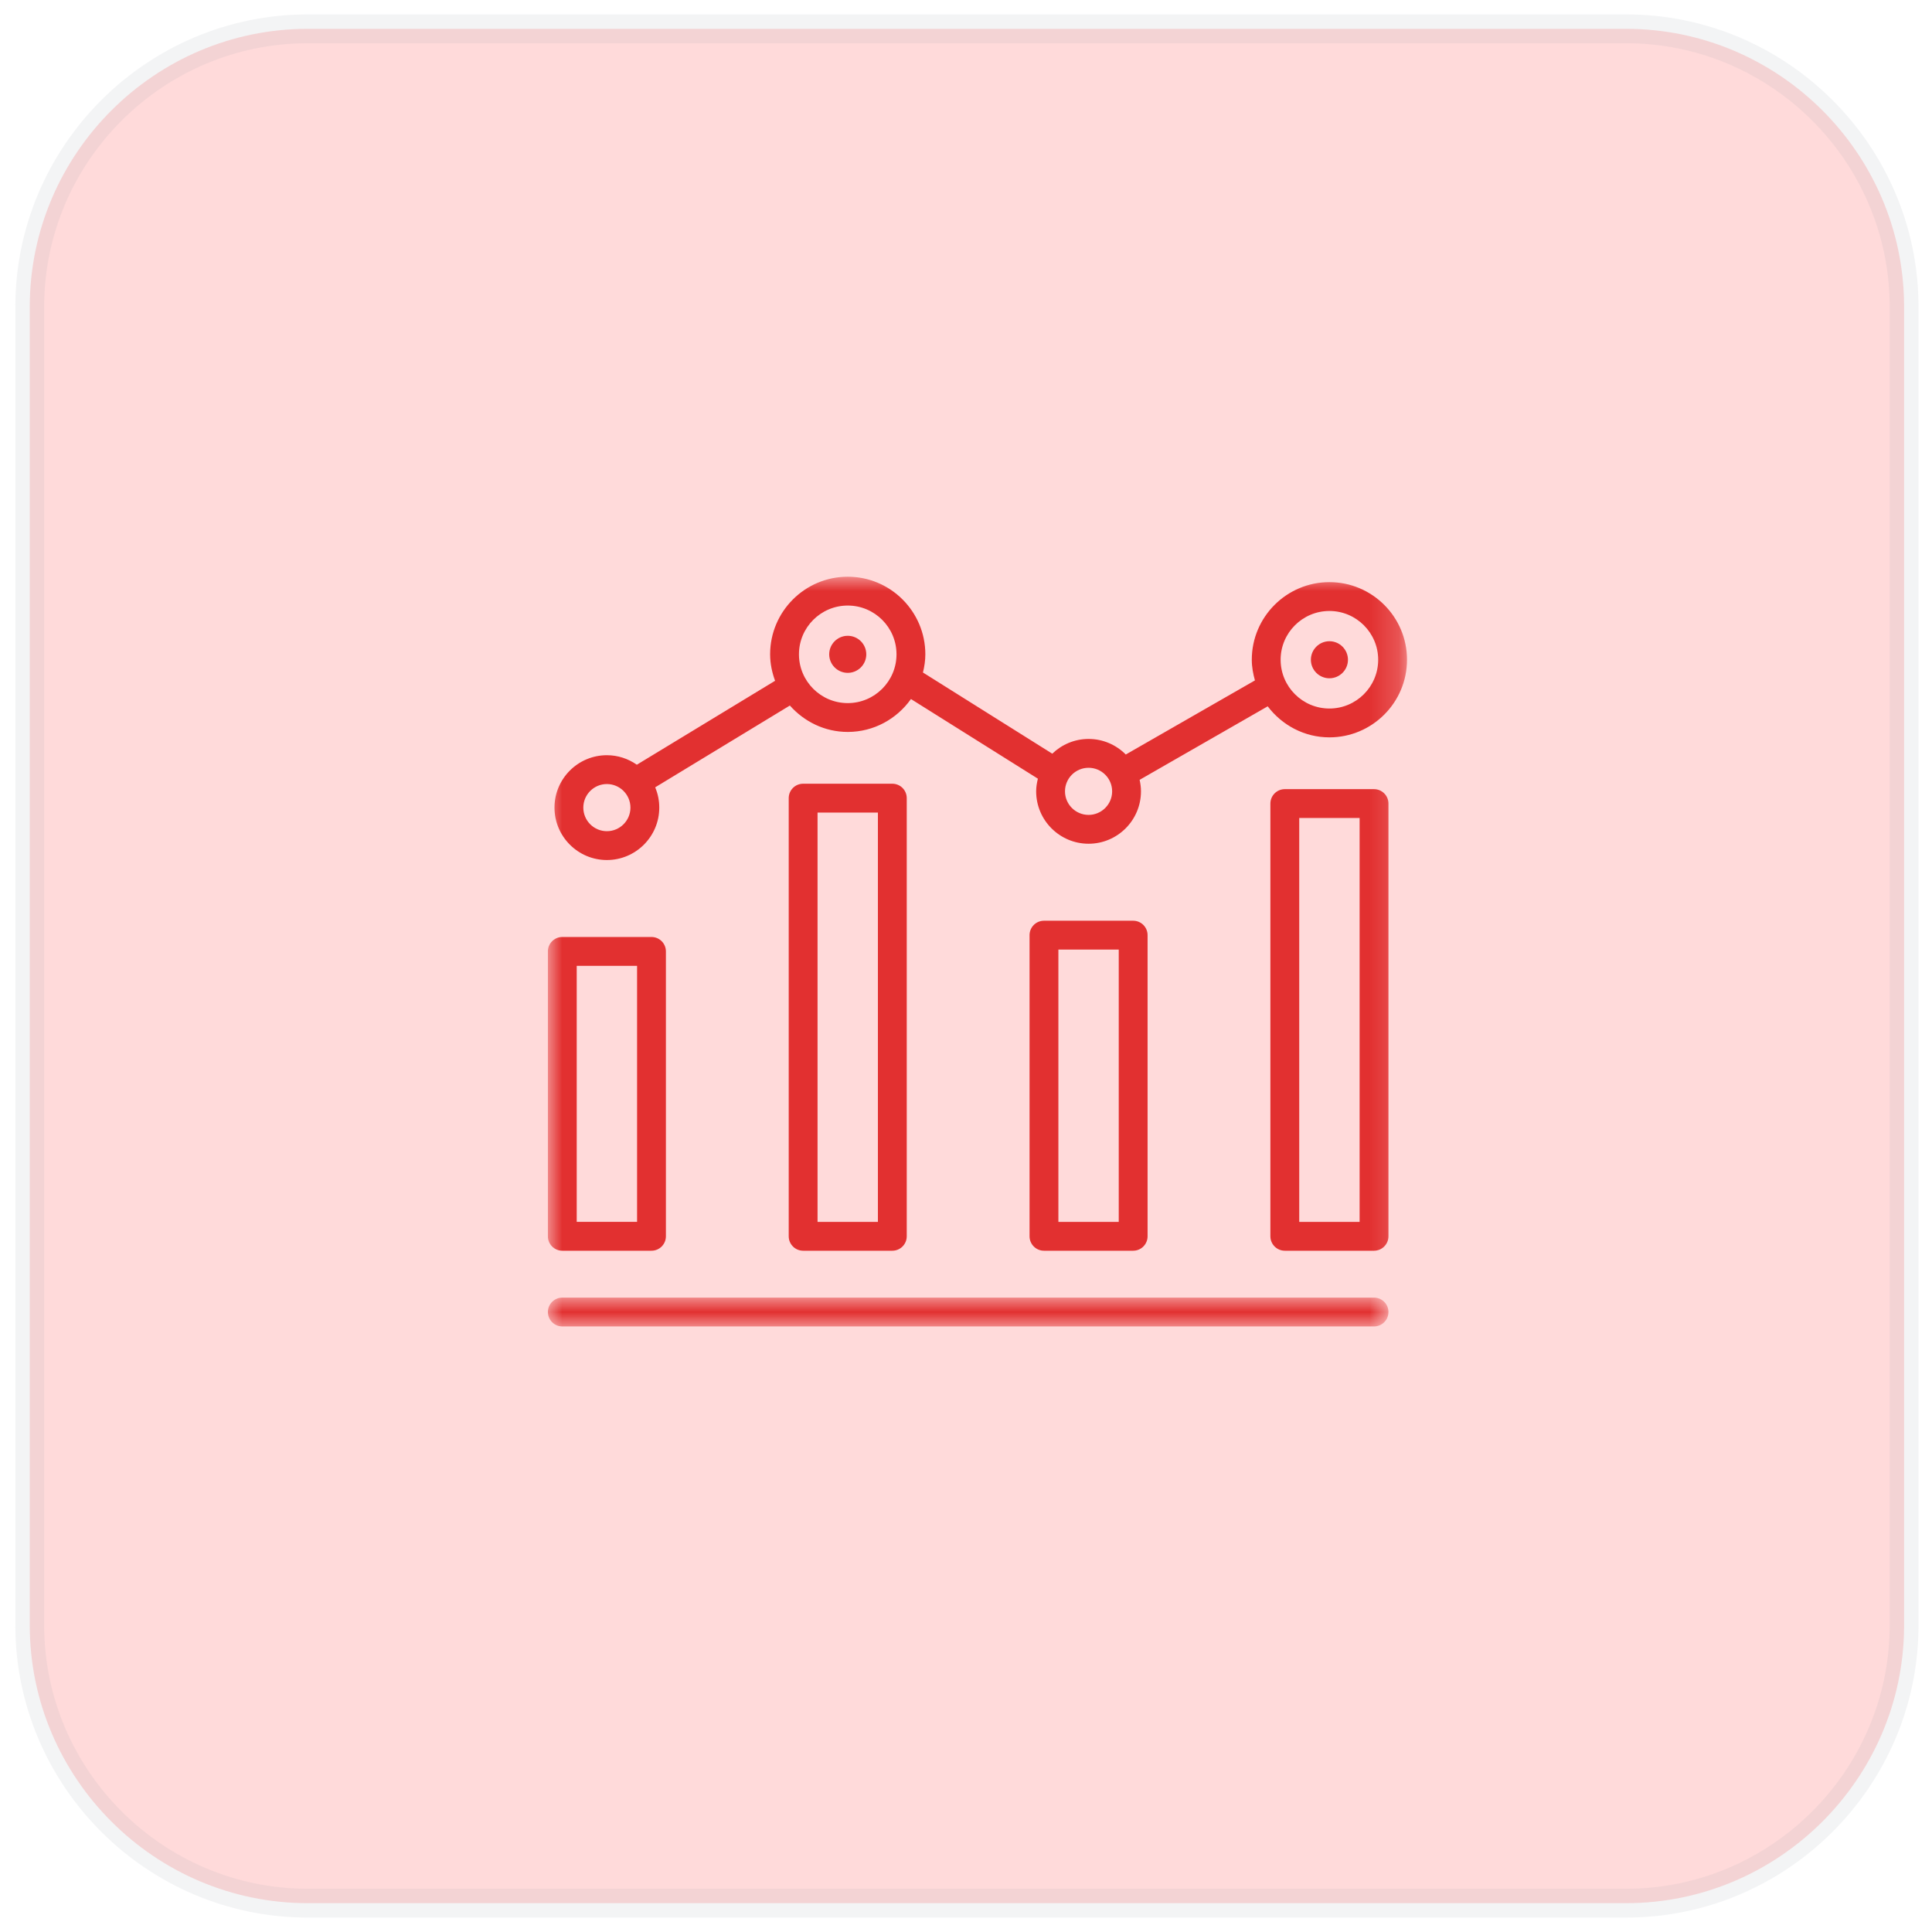
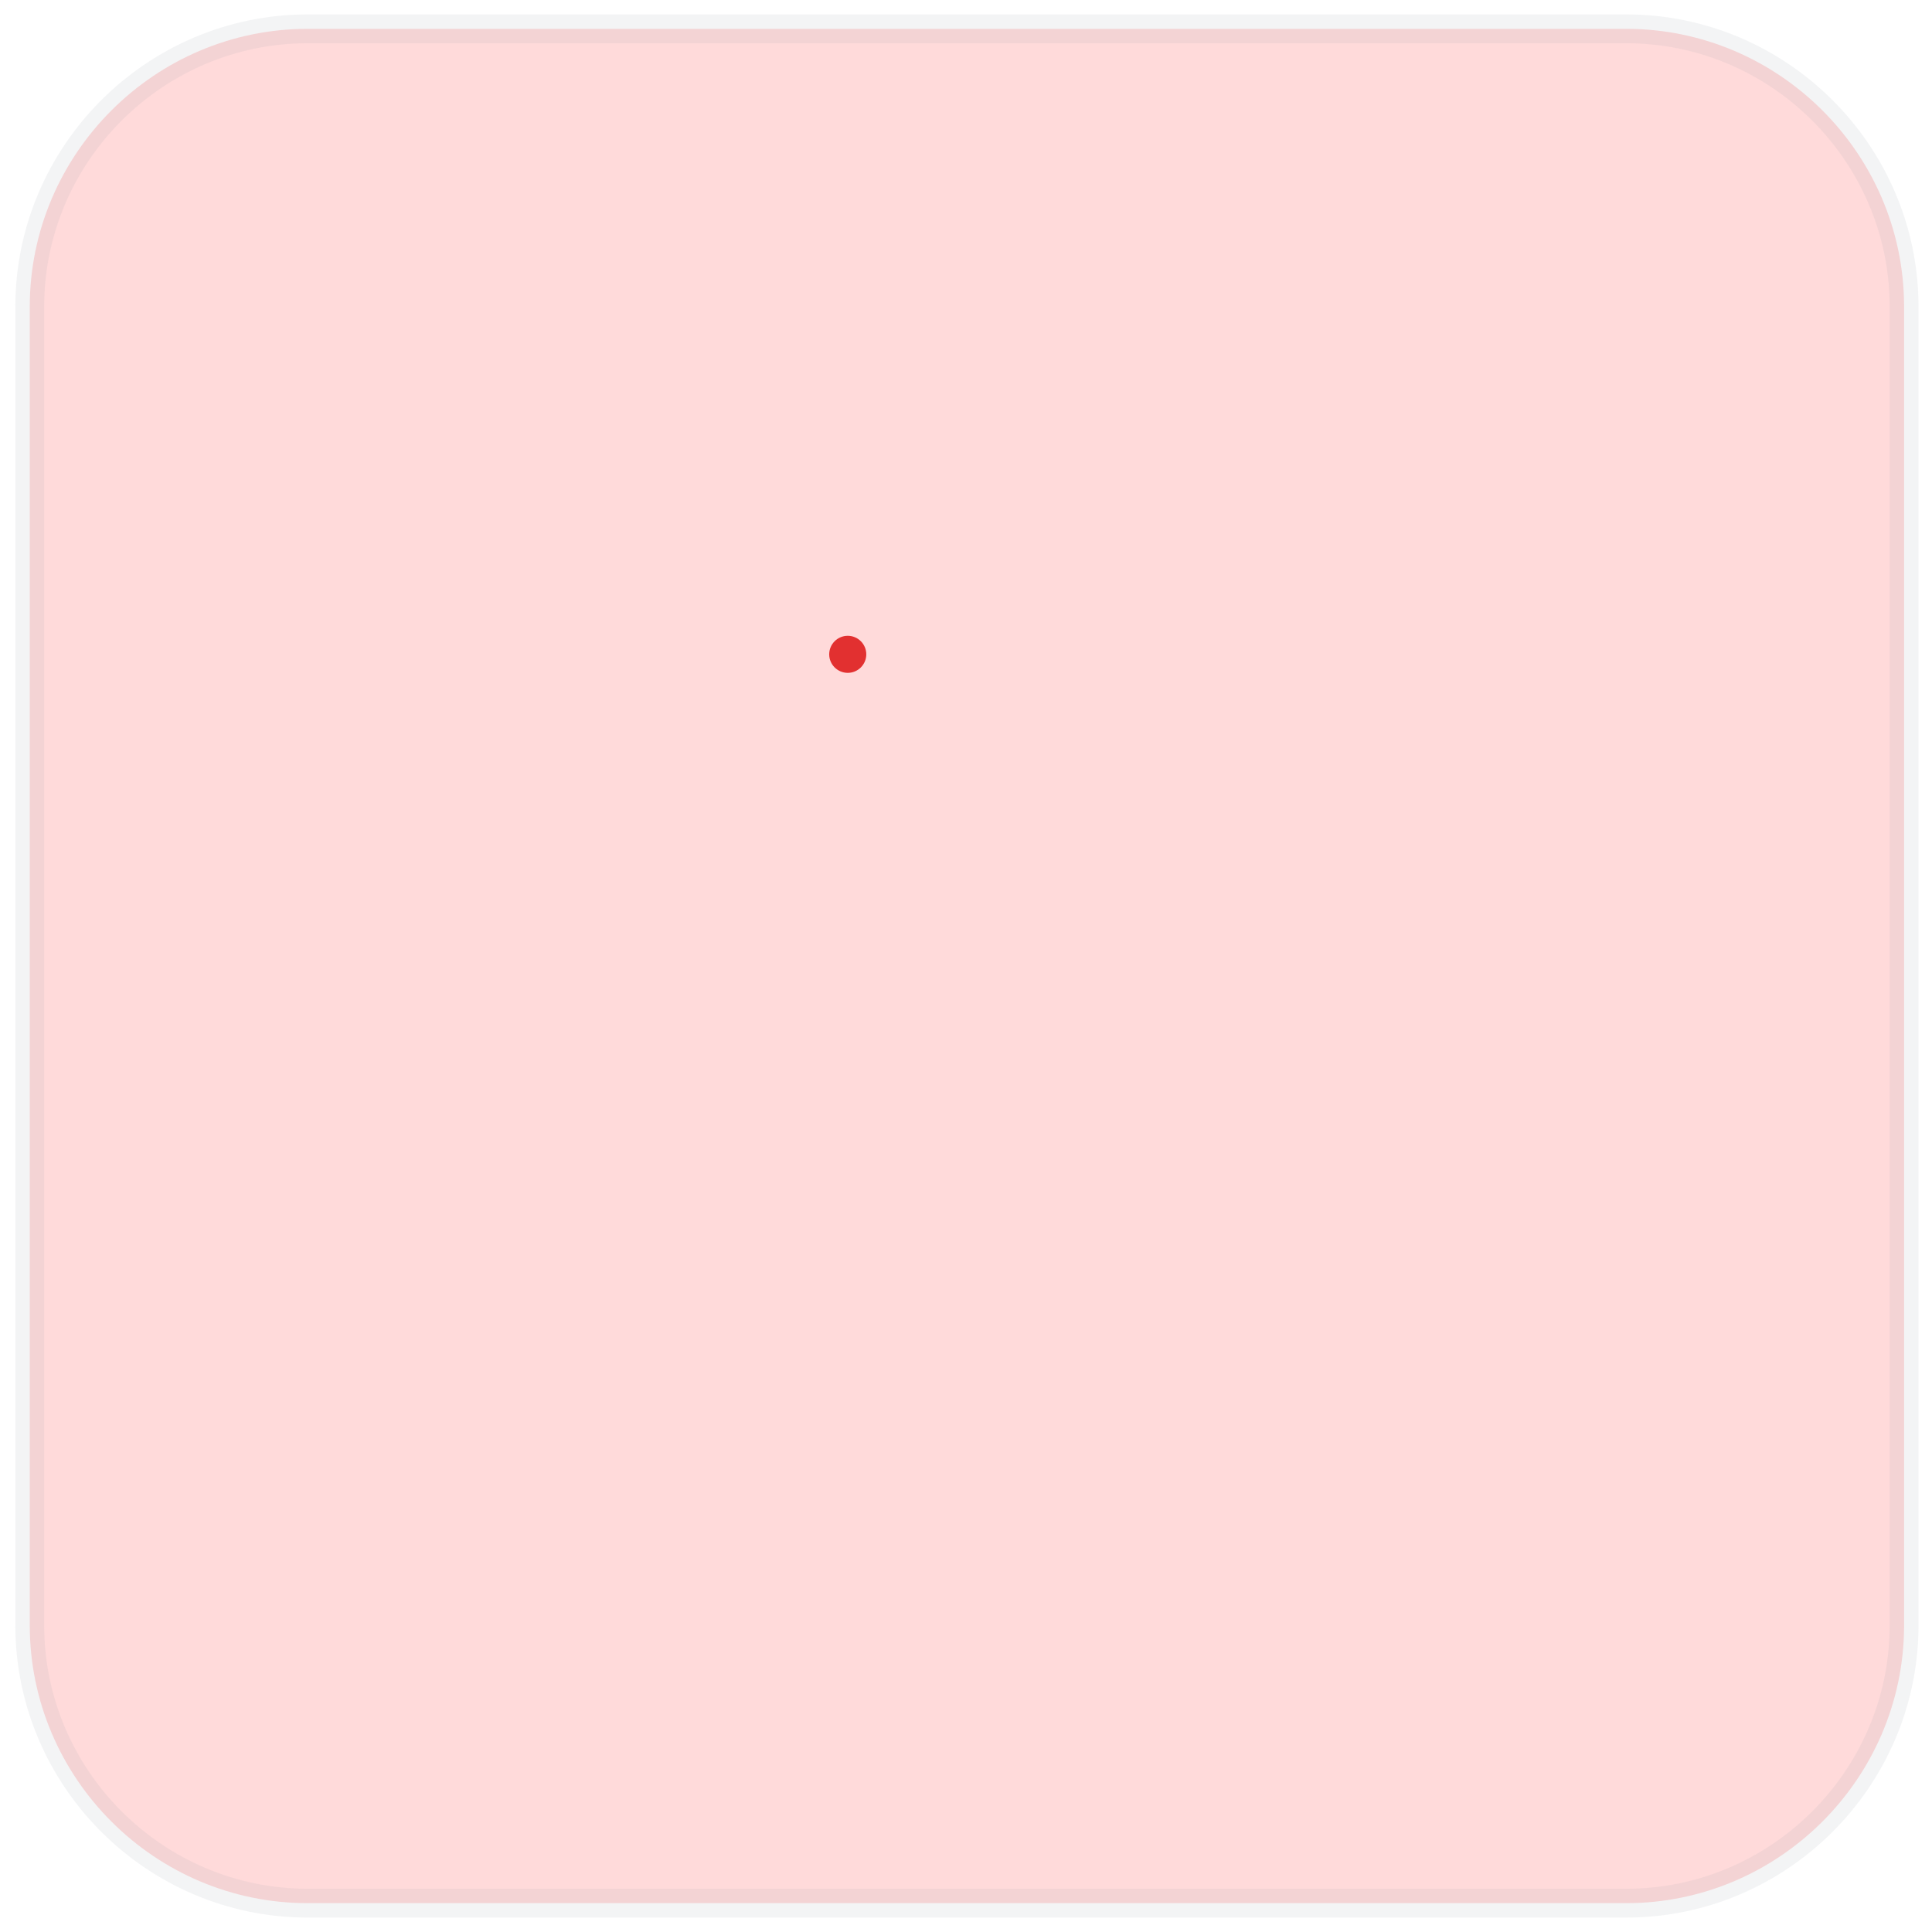
<svg xmlns="http://www.w3.org/2000/svg" xmlns:xlink="http://www.w3.org/1999/xlink" width="67px" height="67px" viewBox="0 0 67 67" version="1.1">
  <title>Solutions-Sales</title>
  <defs>
    <polygon id="path-1" points="0 0 29.15 0 29.15 1 0 1" />
-     <polygon id="path-3" points="0 26 29.794 26 29.794 0 0 0" />
  </defs>
  <g id="Home" stroke="none" stroke-width="1" fill="none" fill-rule="evenodd">
    <g id="Infobelpro---Homepage-18" transform="translate(-682, -1900)">
      <g id="What-kind-of-B2B2-data-?" transform="translate(235, 1332)">
        <g id="Solutions-for..." transform="translate(448, 526)">
          <g id="Solutions-Sales" transform="translate(0.032, 43)">
            <path d="M9.637,0 C4.337,0 0,4.337 0,9.637 L0,9.637 L0,55.363 C0,60.663 4.337,65 9.637,65 L9.637,65 L55.363,65 C60.642,65 64.965,60.699 65,55.428 L65,55.428 L65,9.572 C64.965,4.301 60.642,0 55.363,0 L55.363,0 L9.637,0 Z" id="Fill-1" stroke-opacity="0.12" stroke="#969EAC" fill="#FFDADA" />
            <g id="Group-14" transform="translate(17.968, 19)">
              <path d="M10.399,3.334 C10.753,3.334 11.042,3.046 11.042,2.692 C11.042,2.337 10.753,2.049 10.399,2.049 C10.045,2.049 9.756,2.337 9.756,2.692 C9.756,3.046 10.045,3.334 10.399,3.334" id="Fill-1" fill="#E23030" />
-               <path d="M27.103,3.522 C27.457,3.522 27.746,3.235 27.746,2.88 C27.746,2.526 27.457,2.237 27.103,2.237 C26.749,2.237 26.46,2.526 26.46,2.88 C26.46,3.235 26.749,3.522 27.103,3.522" id="Fill-3" fill="#E23030" />
              <g id="Group-7" transform="translate(0, 25)">
                <mask id="mask-2" fill="white">
                  <use xlink:href="#path-1" />
                </mask>
                <g id="Clip-6" />
-                 <path d="M28.65,0 L0.5,0 C0.224,0 -0,0.224 -0,0.5 C-0,0.776 0.224,1 0.5,1 L28.65,1 C28.926,1 29.15,0.776 29.15,0.5 C29.15,0.224 28.926,0 28.65,0" id="Fill-5" fill="#E23030" mask="url(#mask-2)" />
              </g>
              <mask id="mask-4" fill="white">
                <use xlink:href="#path-3" />
              </mask>
              <g id="Clip-9" />
              <path d="M1,22.373 L3.093,22.373 L3.093,13.494 L1,13.494 L1,22.373 Z M0.5,23.374 L3.593,23.374 C3.87,23.374 4.093,23.149 4.093,22.874 L4.093,12.994 C4.093,12.718 3.87,12.494 3.593,12.494 L0.5,12.494 C0.224,12.494 0,12.718 0,12.994 L0,22.874 C0,23.149 0.224,23.374 0.5,23.374 L0.5,23.374 Z" id="Fill-8" fill="#E23030" mask="url(#mask-4)" />
              <path d="M26.056,22.374 L28.15,22.374 L28.15,8.367 L26.056,8.367 L26.056,22.374 Z M28.65,7.367 L25.556,7.367 C25.28,7.367 25.056,7.591 25.056,7.867 L25.056,22.874 C25.056,23.149 25.28,23.374 25.556,23.374 L28.65,23.374 C28.926,23.374 29.15,23.149 29.15,22.874 L29.15,7.867 C29.15,7.591 28.926,7.367 28.65,7.367 L28.65,7.367 Z" id="Fill-10" fill="#E23030" mask="url(#mask-4)" />
              <path d="M9.352,22.374 L11.445,22.374 L11.445,8.179 L9.352,8.179 L9.352,22.374 Z M8.852,7.179 C8.576,7.179 8.352,7.402 8.352,7.679 L8.352,22.874 C8.352,23.149 8.576,23.374 8.852,23.374 L11.945,23.374 C12.222,23.374 12.445,23.149 12.445,22.874 L12.445,7.679 C12.445,7.402 12.222,7.179 11.945,7.179 L8.852,7.179 Z" id="Fill-11" fill="#E23030" mask="url(#mask-4)" />
              <path d="M17.704,22.374 L19.797,22.374 L19.797,12.93 L17.704,12.93 L17.704,22.374 Z M17.204,11.93 C16.928,11.93 16.704,12.154 16.704,12.43 L16.704,22.874 C16.704,23.149 16.928,23.374 17.204,23.374 L20.297,23.374 C20.574,23.374 20.797,23.149 20.797,22.874 L20.797,12.43 C20.797,12.154 20.574,11.93 20.297,11.93 L17.204,11.93 Z" id="Fill-12" fill="#E23030" mask="url(#mask-4)" />
-               <path d="M2.046,7.19 C2.497,7.19 2.863,7.557 2.863,8.007 C2.863,8.458 2.497,8.825 2.046,8.825 C1.595,8.825 1.229,8.458 1.229,8.007 C1.229,7.557 1.595,7.19 2.046,7.19 M10.399,1 C11.331,1 12.09,1.758 12.09,2.691 C12.09,3.624 11.331,4.383 10.399,4.383 C9.466,4.383 8.707,3.624 8.707,2.691 C8.707,1.758 9.466,1 10.399,1 M18.751,6.626 C19.201,6.626 19.568,6.992 19.568,7.443 C19.568,7.893 19.201,8.26 18.751,8.26 C18.3,8.26 17.933,7.893 17.933,7.443 C17.933,6.992 18.3,6.626 18.751,6.626 M27.103,1.188 C28.035,1.188 28.794,1.947 28.794,2.879 C28.794,3.812 28.035,4.571 27.103,4.571 C26.17,4.571 25.411,3.812 25.411,2.879 C25.411,1.947 26.17,1.188 27.103,1.188 M2.046,9.825 C3.048,9.825 3.863,9.009 3.863,8.007 C3.863,7.758 3.813,7.52 3.721,7.304 L8.392,4.467 C8.886,5.024 9.598,5.383 10.399,5.383 C11.304,5.383 12.103,4.93 12.591,4.242 L16.993,7.004 C16.958,7.145 16.933,7.291 16.933,7.443 C16.933,8.445 17.749,9.26 18.751,9.26 C19.753,9.26 20.568,8.445 20.568,7.443 C20.568,7.305 20.55,7.172 20.521,7.044 L24.963,4.495 C25.455,5.144 26.227,5.571 27.103,5.571 C28.587,5.571 29.794,4.364 29.794,2.879 C29.794,1.395 28.587,0.188 27.103,0.188 C25.619,0.188 24.411,1.395 24.411,2.879 C24.411,3.129 24.456,3.366 24.52,3.596 L20.041,6.166 C19.711,5.833 19.255,5.626 18.751,5.626 C18.262,5.626 17.819,5.822 17.492,6.137 L13.007,3.322 C13.057,3.119 13.09,2.91 13.09,2.691 C13.09,1.207 11.882,0 10.399,0 C8.915,0 7.707,1.207 7.707,2.691 C7.707,3.015 7.774,3.321 7.879,3.609 L3.085,6.52 C2.79,6.314 2.433,6.19 2.046,6.19 C1.044,6.19 0.229,7.005 0.229,8.007 C0.229,9.009 1.044,9.825 2.046,9.825" id="Fill-13" fill="#E23030" mask="url(#mask-4)" />
            </g>
          </g>
        </g>
      </g>
    </g>
  </g>
</svg>